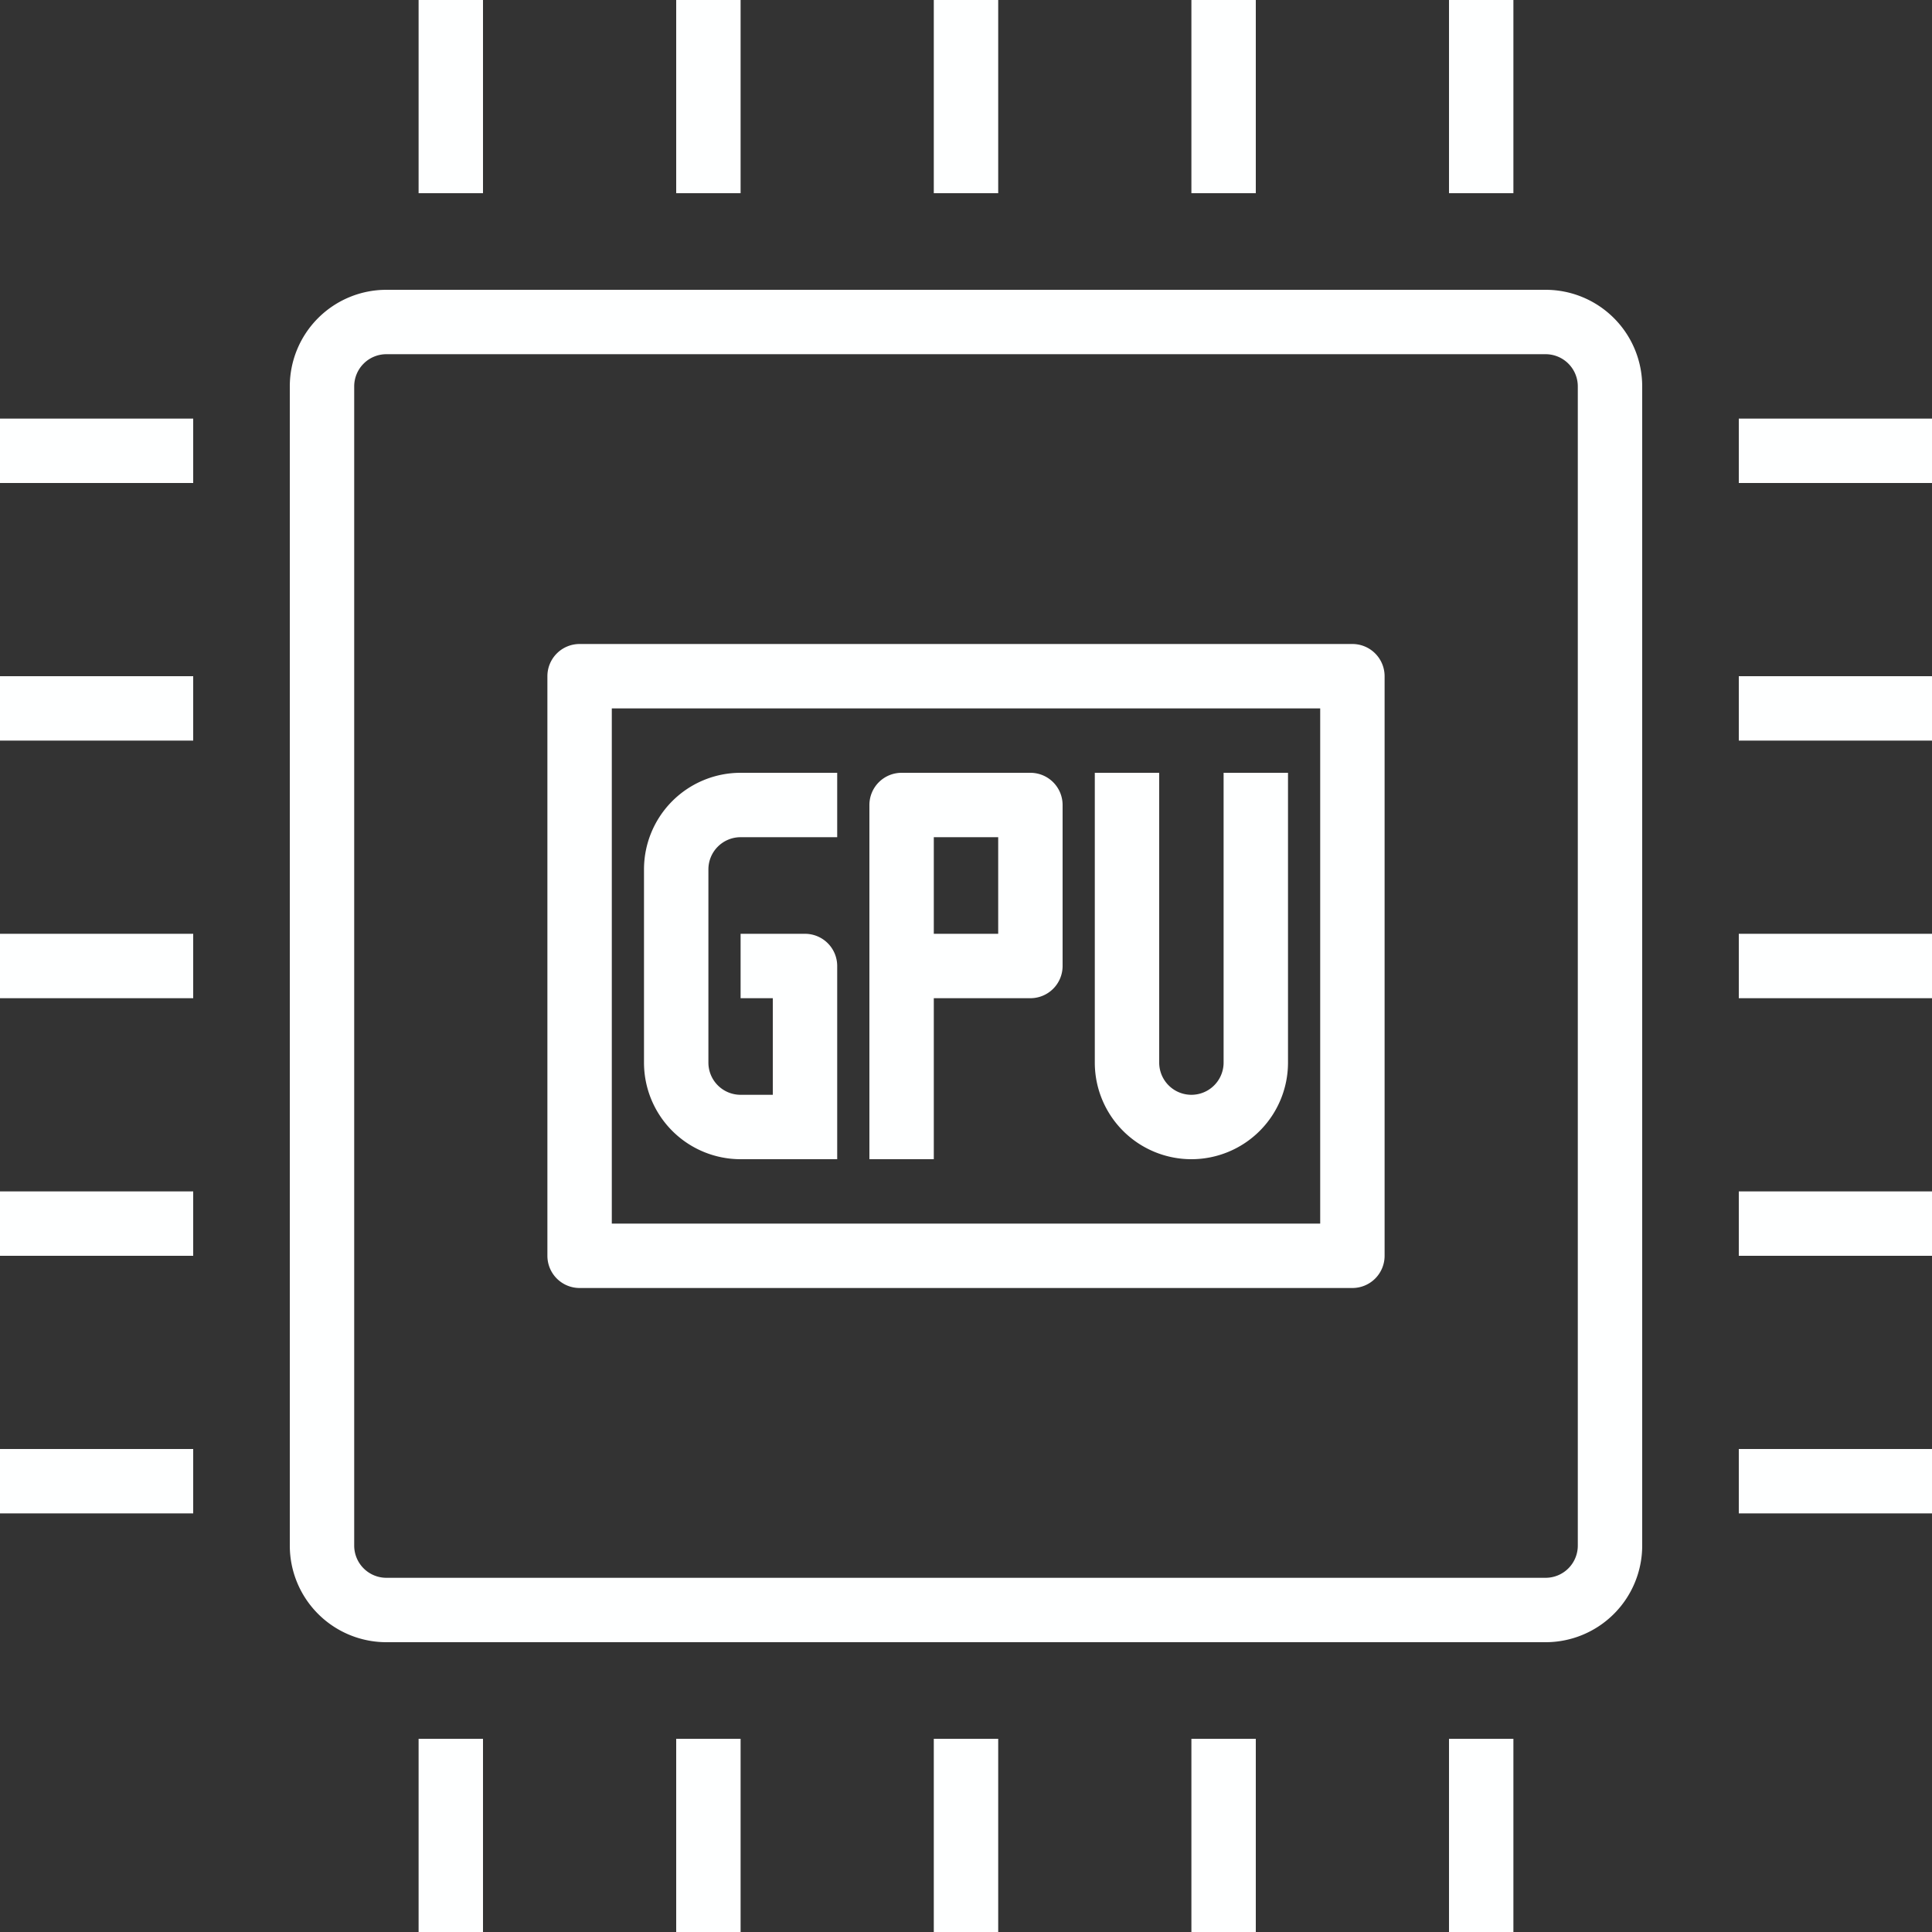
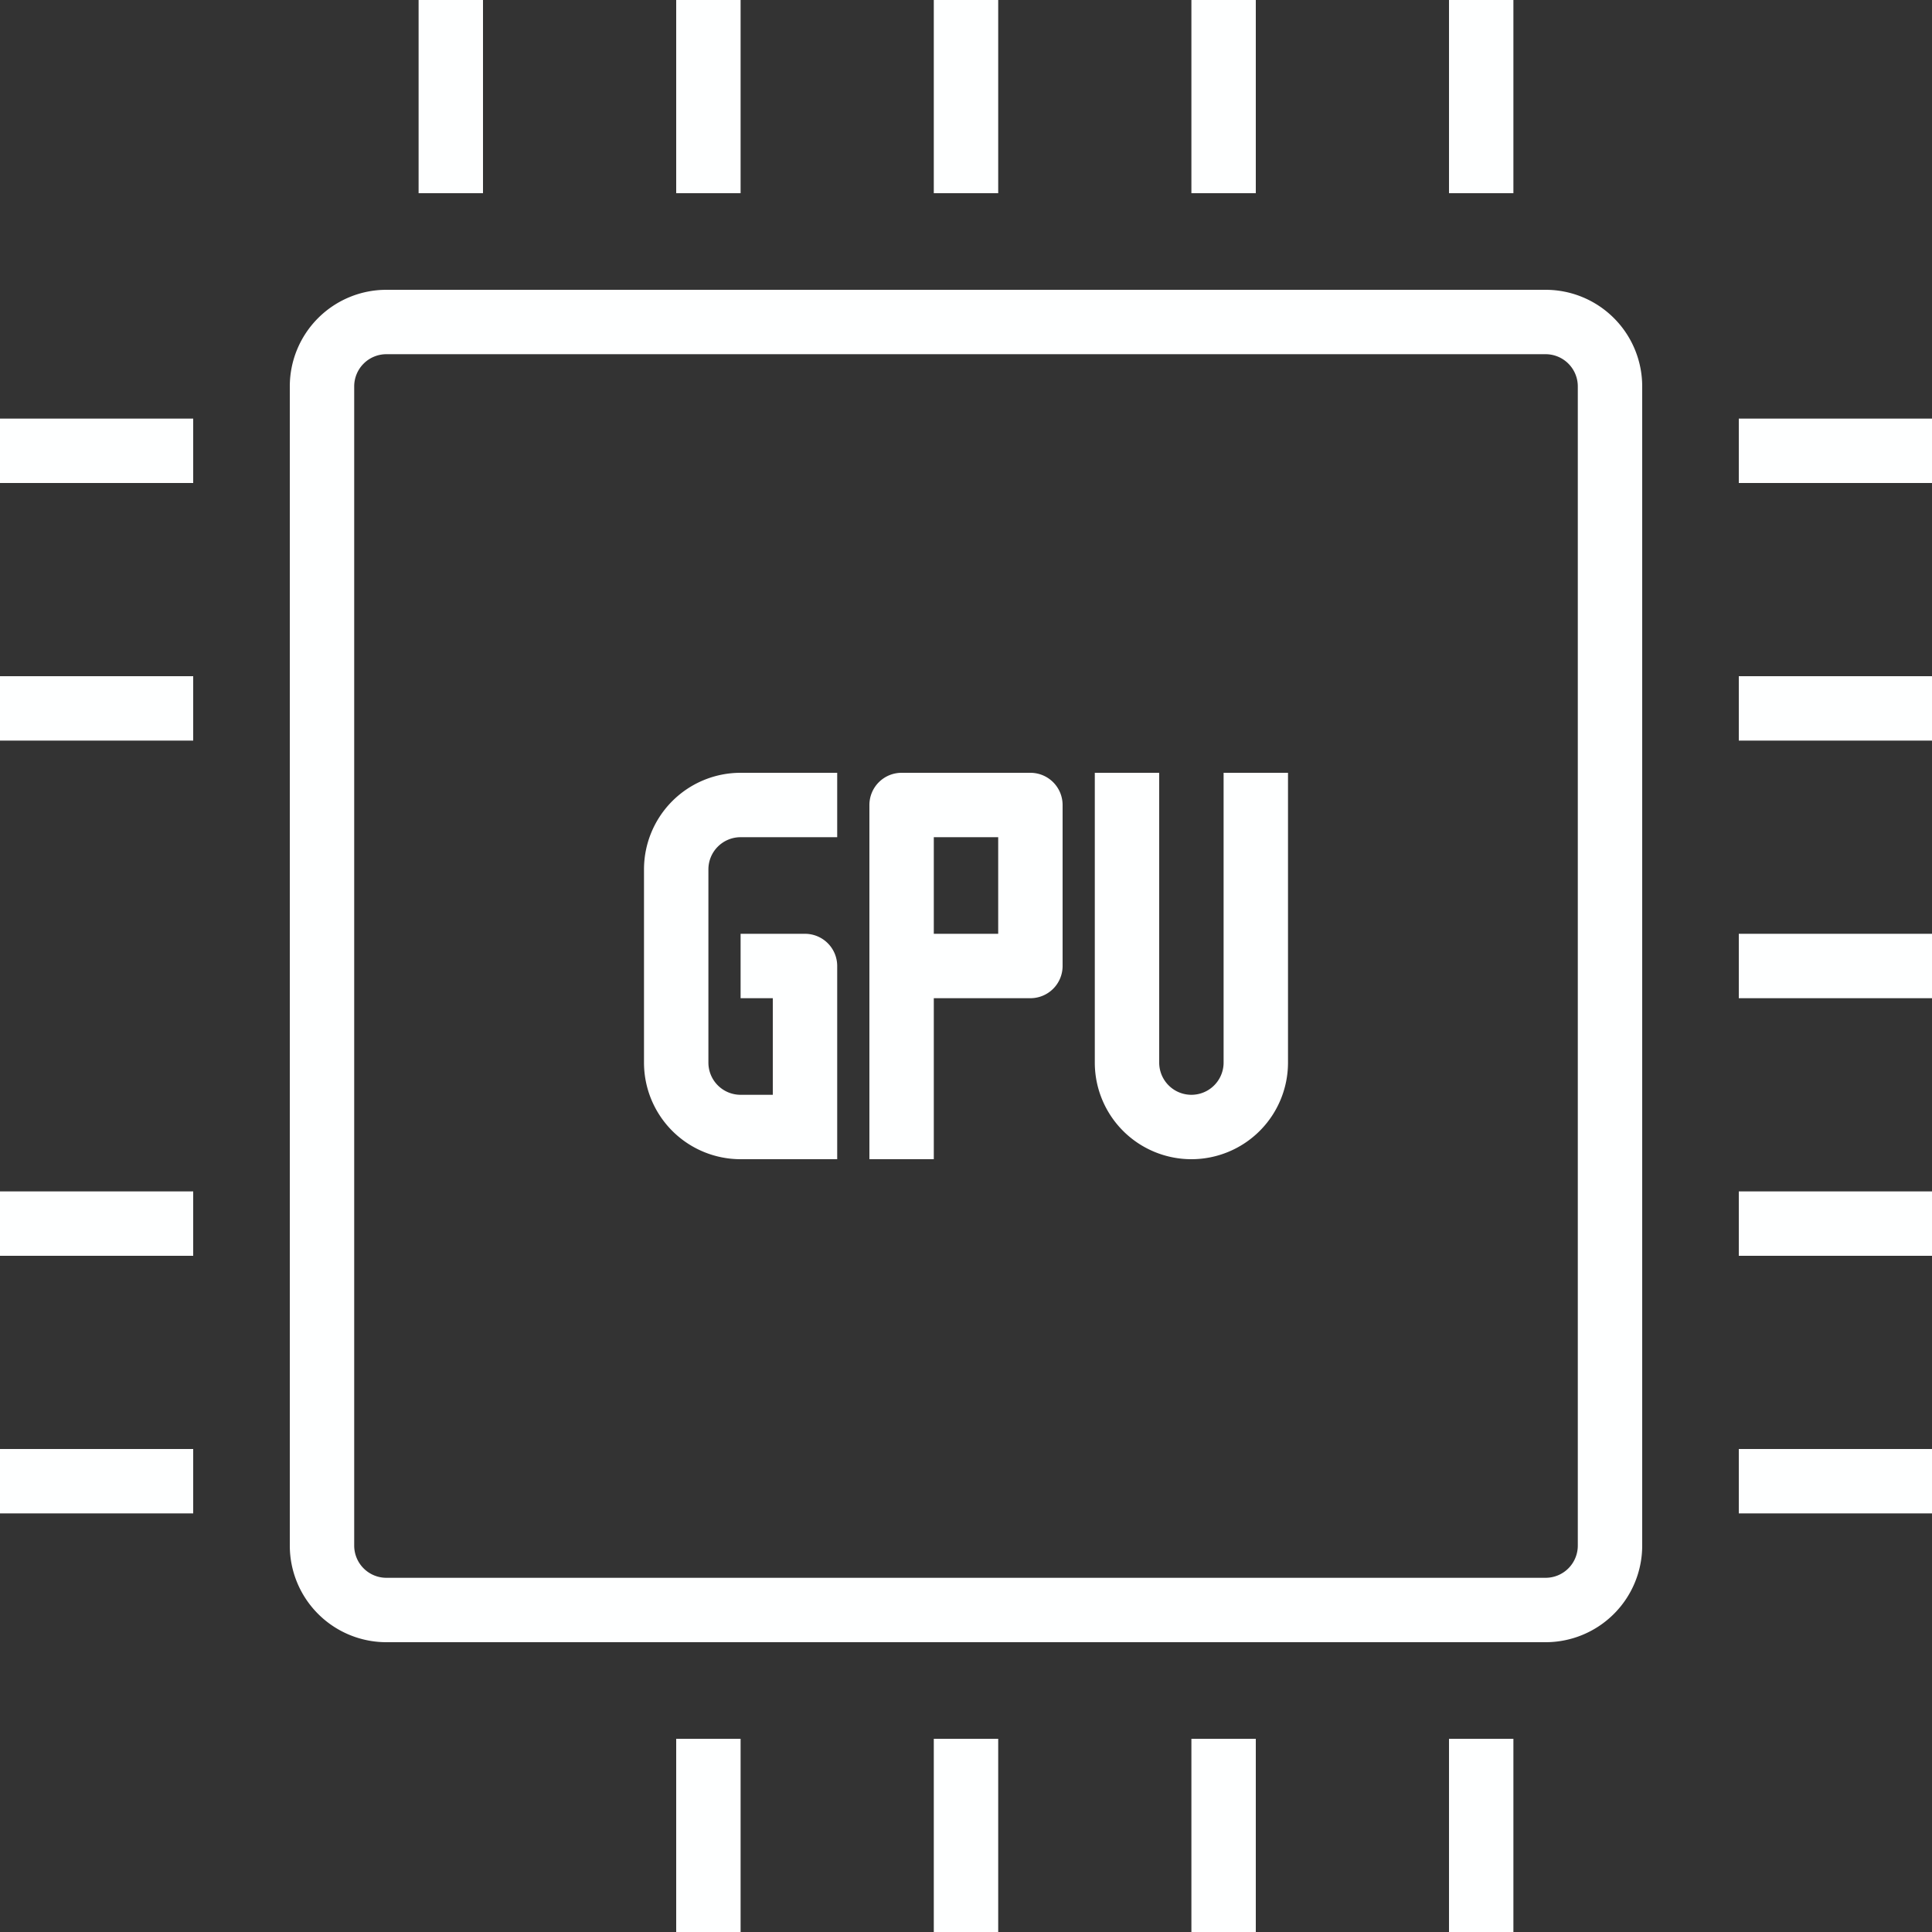
<svg xmlns="http://www.w3.org/2000/svg" fill="#000000" height="60" preserveAspectRatio="xMidYMid meet" version="1" viewBox="2.0 2.0 60.0 60.0" width="60" zoomAndPan="magnify">
  <rect x="2.0" y="2.0" width="60.0" height="60.0" fill="#333333" stroke="none" />
  <g fill="#feffff" id="change1_1">
    <path d="M50,11H14a3,3,0,0,0-3,3V50a3,3,0,0,0,3,3H50a3,3,0,0,0,3-3V14A3,3,0,0,0,50,11Zm1,39a1,1,0,0,1-1,1H14a1,1,0,0,1-1-1V14a1,1,0,0,1,1-1H50a1,1,0,0,1,1,1Z" fill="inherit" />
-     <path d="M44,22H20a1,1,0,0,0-1,1V41a1,1,0,0,0,1,1H44a1,1,0,0,0,1-1V23A1,1,0,0,0,44,22ZM43,40H21V24H43Z" fill="inherit" />
    <path d="M25,38h3V32a1,1,0,0,0-1-1H25v2h1v3H25a1,1,0,0,1-1-1V29a1,1,0,0,1,1-1h3V26H25a3,3,0,0,0-3,3v6A3,3,0,0,0,25,38Z" fill="inherit" />
    <path d="M39,38a3,3,0,0,0,3-3V26H40v9a1,1,0,0,1-2,0V26H36v9A3,3,0,0,0,39,38Z" fill="inherit" />
    <path d="M31,33h3a1,1,0,0,0,1-1V27a1,1,0,0,0-1-1H30a1,1,0,0,0-1,1V38h2Zm0-5h2v3H31Z" fill="inherit" />
    <path d="M15 2H17V8H15z" fill="inherit" />
    <path d="M23 2H25V8H23z" fill="inherit" />
    <path d="M31 2H33V8H31z" fill="inherit" />
    <path d="M39 2H41V8H39z" fill="inherit" />
    <path d="M47 2H49V8H47z" fill="inherit" />
-     <path d="M15 56H17V62H15z" fill="inherit" />
+     <path d="M15 56V62H15z" fill="inherit" />
    <path d="M23 56H25V62H23z" fill="inherit" />
    <path d="M31 56H33V62H31z" fill="inherit" />
    <path d="M39 56H41V62H39z" fill="inherit" />
    <path d="M47 56H49V62H47z" fill="inherit" />
    <path d="M56 15H62V17H56z" fill="inherit" />
    <path d="M56 23H62V25H56z" fill="inherit" />
    <path d="M56 31H62V33H56z" fill="inherit" />
    <path d="M56 39H62V41H56z" fill="inherit" />
    <path d="M56 47H62V49H56z" fill="inherit" />
    <path d="M2 15H8V17H2z" fill="inherit" />
    <path d="M2 23H8V25H2z" fill="inherit" />
-     <path d="M2 31H8V33H2z" fill="inherit" />
    <path d="M2 39H8V41H2z" fill="inherit" />
    <path d="M2 47H8V49H2z" fill="inherit" />
  </g>
</svg>